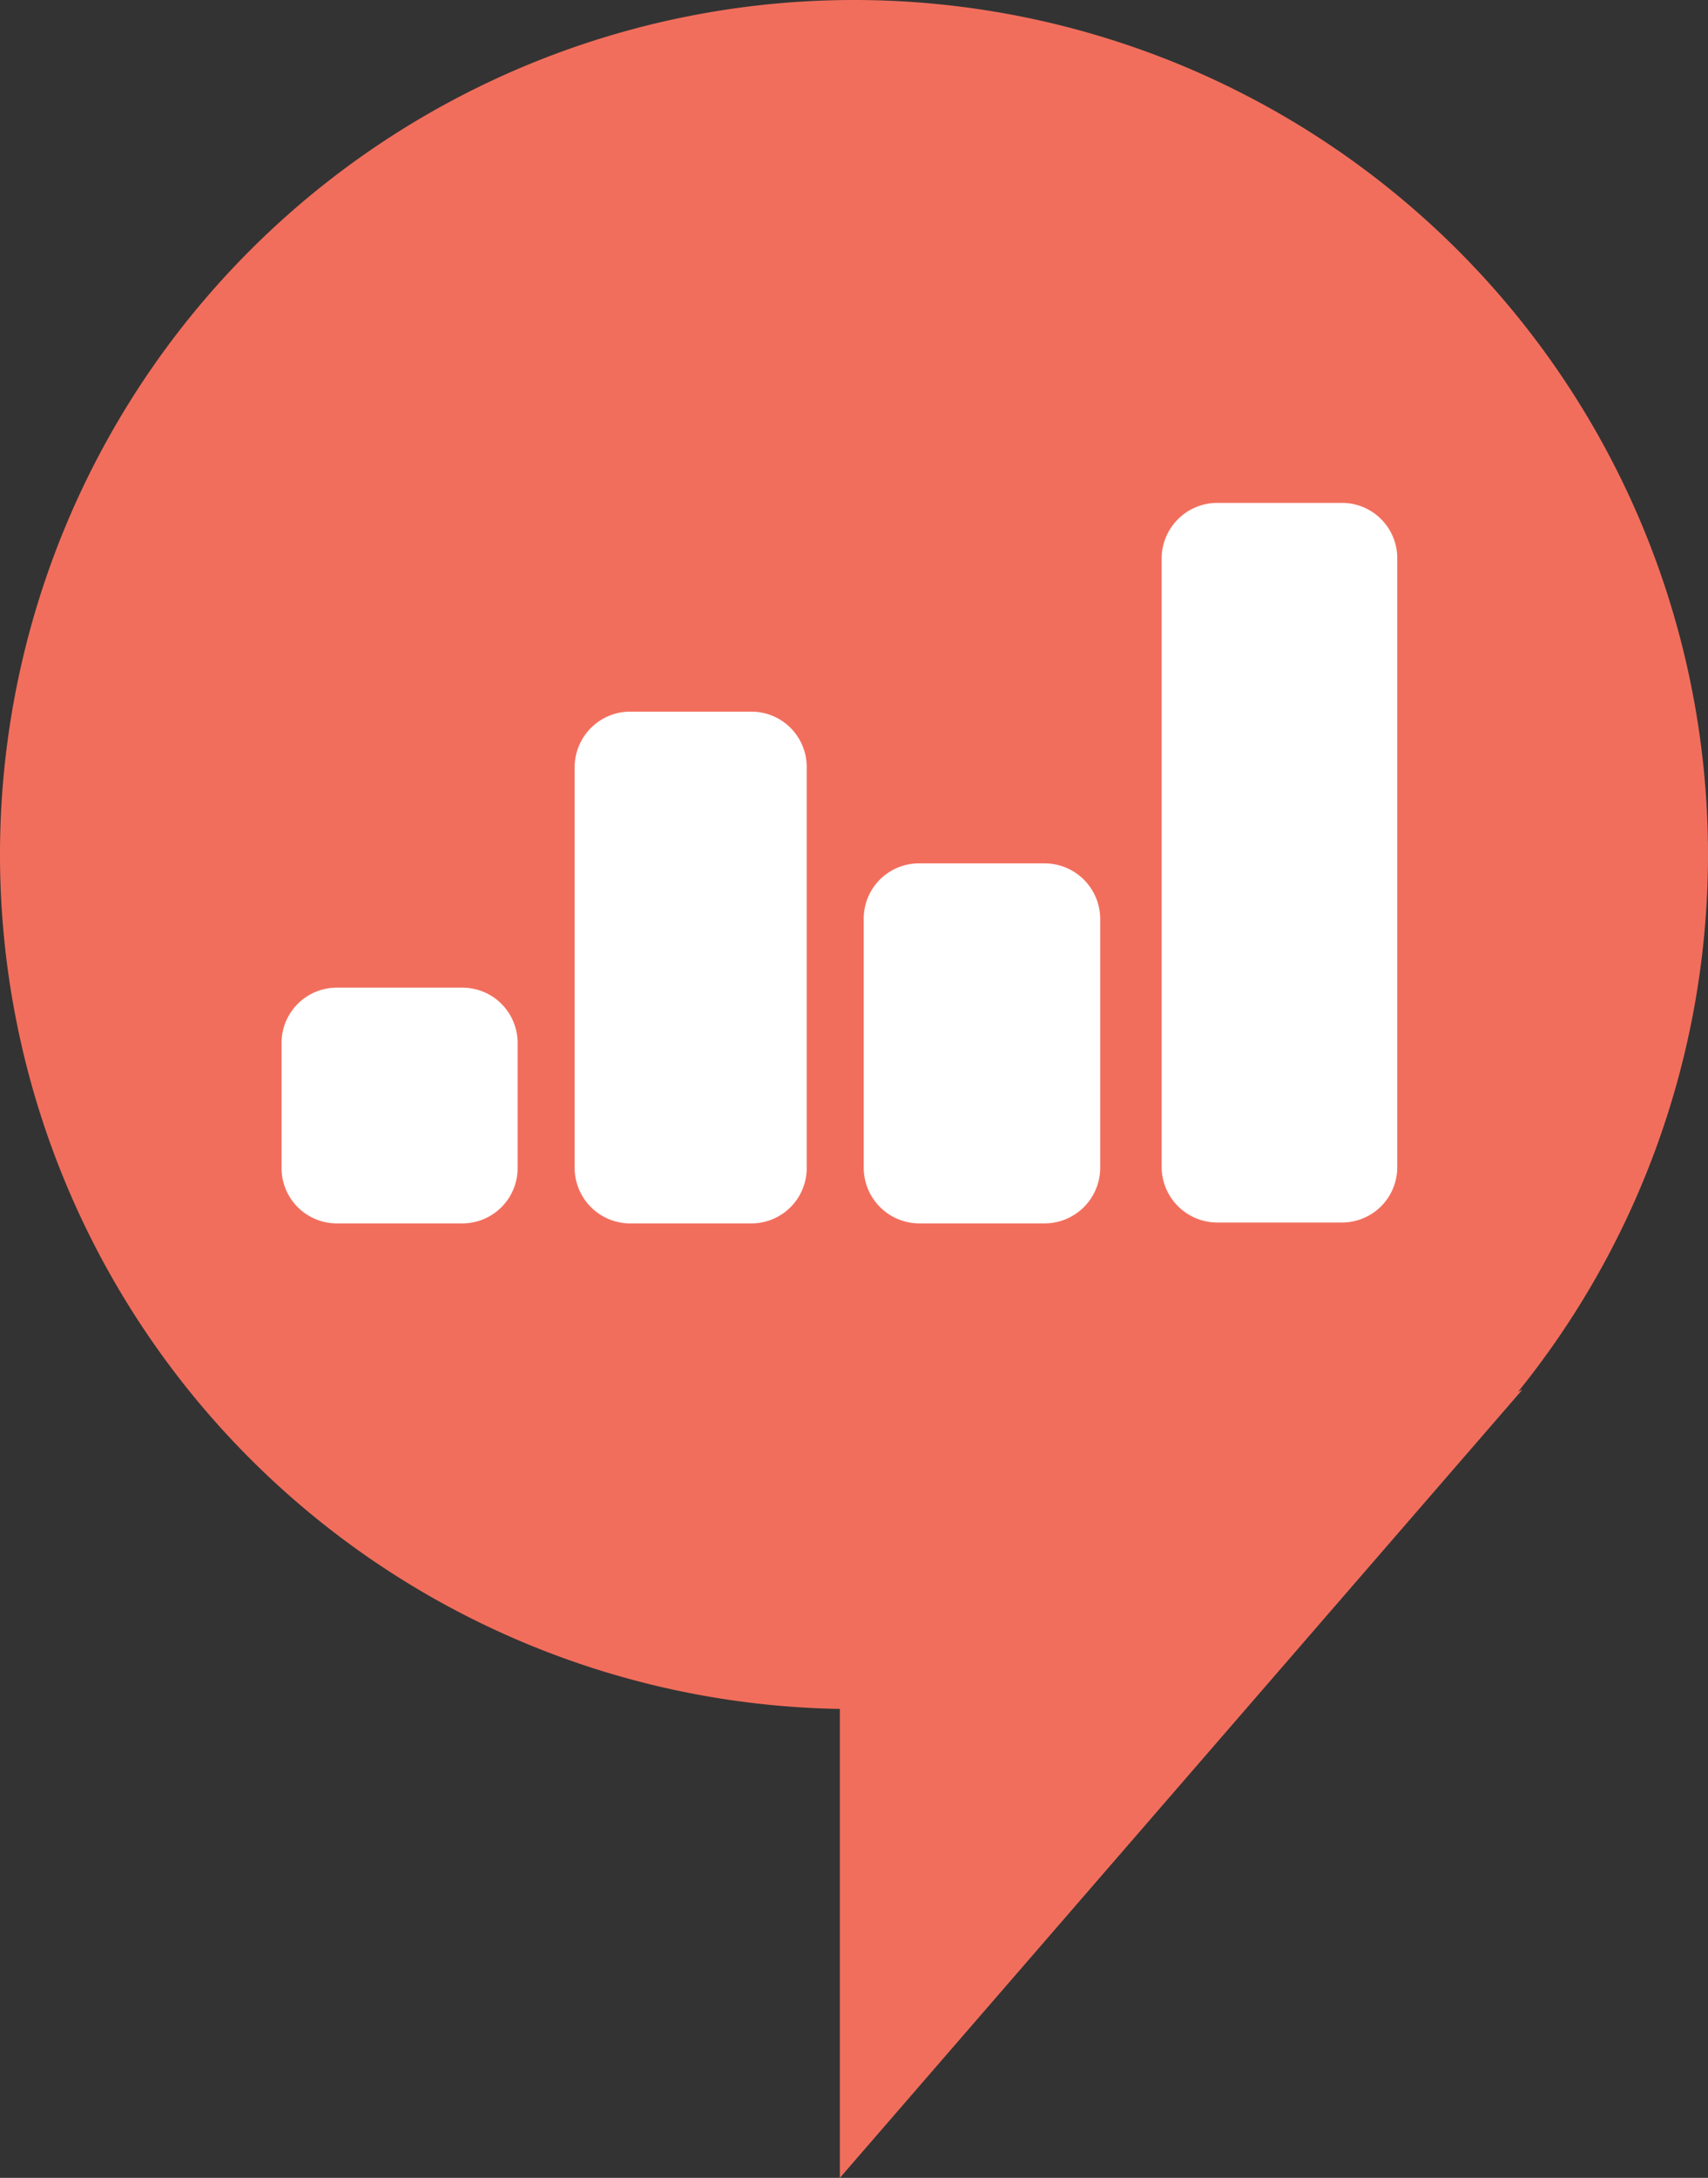
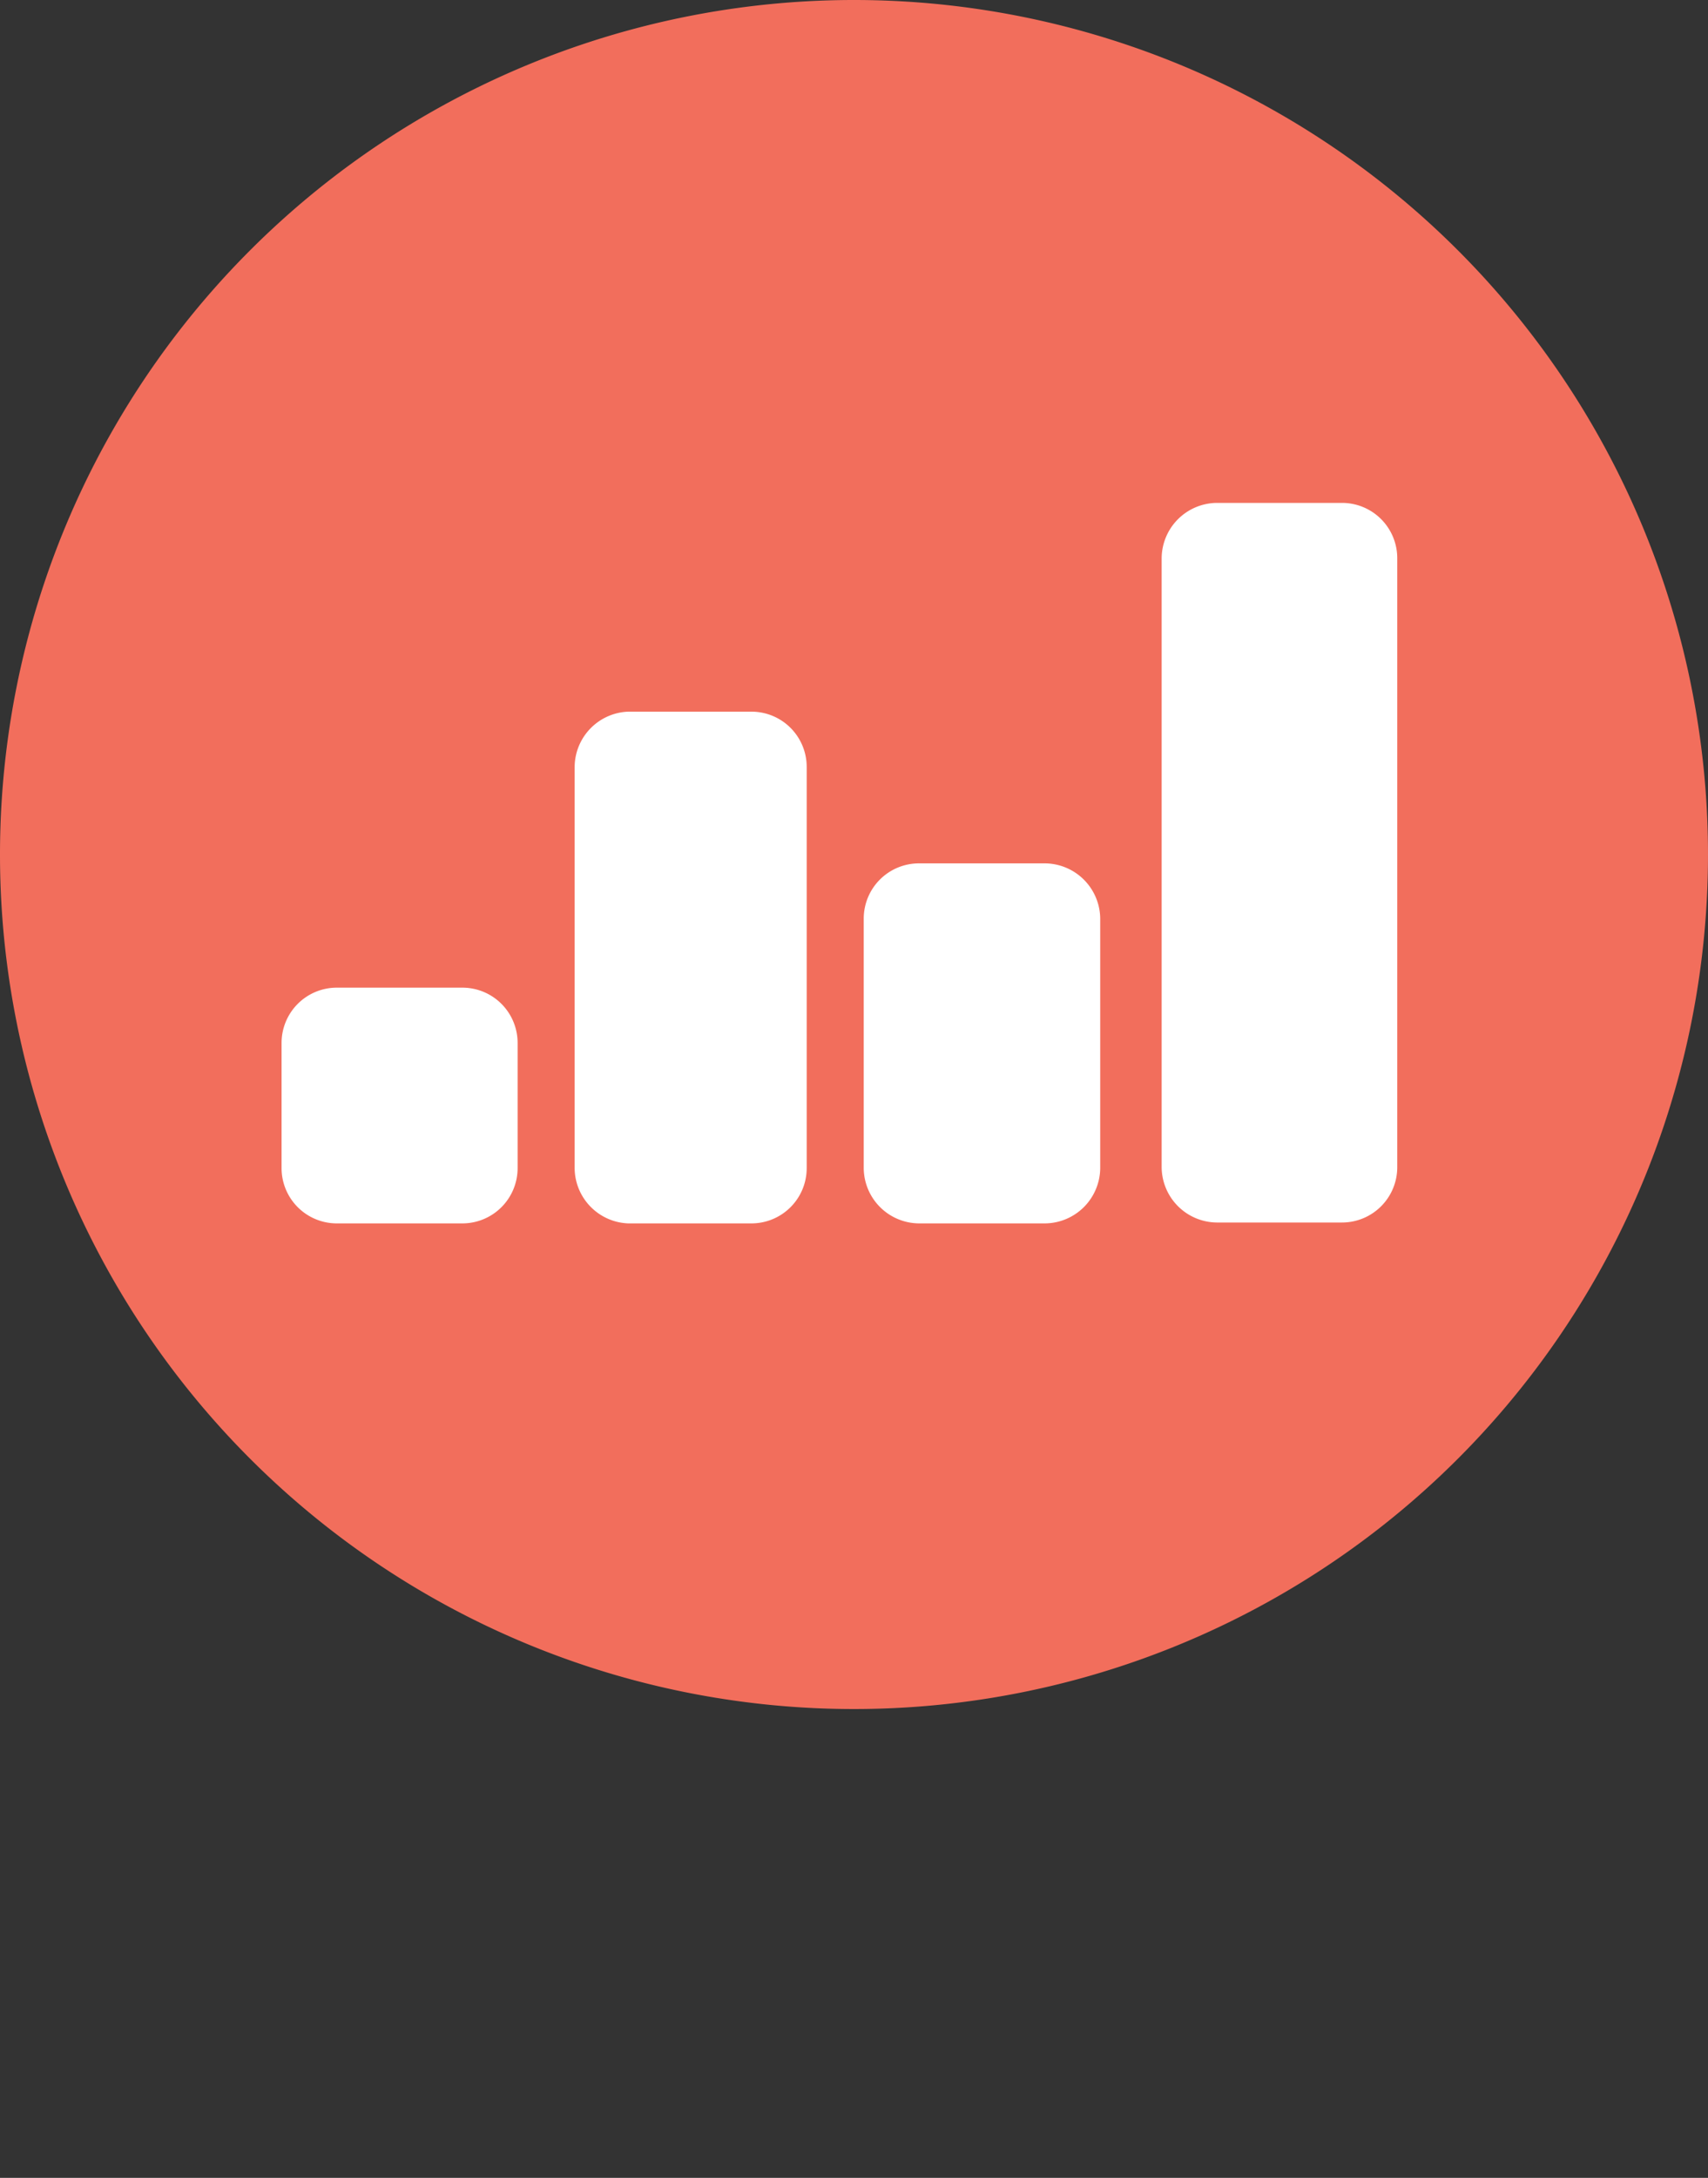
<svg xmlns="http://www.w3.org/2000/svg" viewBox="0 0 38.64 49.24">
  <rect x="0" y="0" width="38.64" height="49.24" fill="#333333" stroke="none" />
  <defs>
    <style>.cls-1{fill:#f26e5c;}.cls-1,.cls-2{fill-rule:evenodd;}.cls-2{fill:#fff;}</style>
  </defs>
  <title>Asset 1</title>
  <g id="Layer_2" data-name="Layer 2">
    <g id="Layer_1-2" data-name="Layer 1">
      <g id="Layer_2-2" data-name="Layer 2">
        <g id="Layer_1-2-2" data-name="Layer 1-2">
-           <path class="cls-1" d="M19,49.24V38.42l15.44-7Z" />
          <path class="cls-1" d="M19.35,0A19.32,19.32,0,1,1,0,19.31,19.32,19.32,0,0,1,19.35,0Z" />
          <path class="cls-2" d="M7.61,22.33h2.85a1.25,1.25,0,0,1,1.25,1.25v2.83a1.25,1.25,0,0,1-1.25,1.25H7.61a1.25,1.25,0,0,1-1.24-1.25V23.58A1.25,1.25,0,0,1,7.61,22.33Zm6.6-6.24H17a1.25,1.25,0,0,1,1.25,1.25v9.07A1.25,1.25,0,0,1,17,27.66H14.21A1.26,1.26,0,0,1,13,26.41V17.34A1.26,1.26,0,0,1,14.21,16.09Zm6.58,3.43h2.85a1.26,1.26,0,0,1,1.25,1.25v5.64a1.26,1.26,0,0,1-1.25,1.25H20.79a1.26,1.26,0,0,1-1.25-1.25V20.77A1.25,1.25,0,0,1,20.79,19.52Zm6.74-8.15h2.83a1.25,1.25,0,0,1,1.25,1.25V26.39a1.25,1.25,0,0,1-1.25,1.25H27.53a1.26,1.26,0,0,1-1.25-1.25V12.62A1.26,1.26,0,0,1,27.53,11.37Z" />
        </g>
      </g>
    </g>
  </g>
</svg>